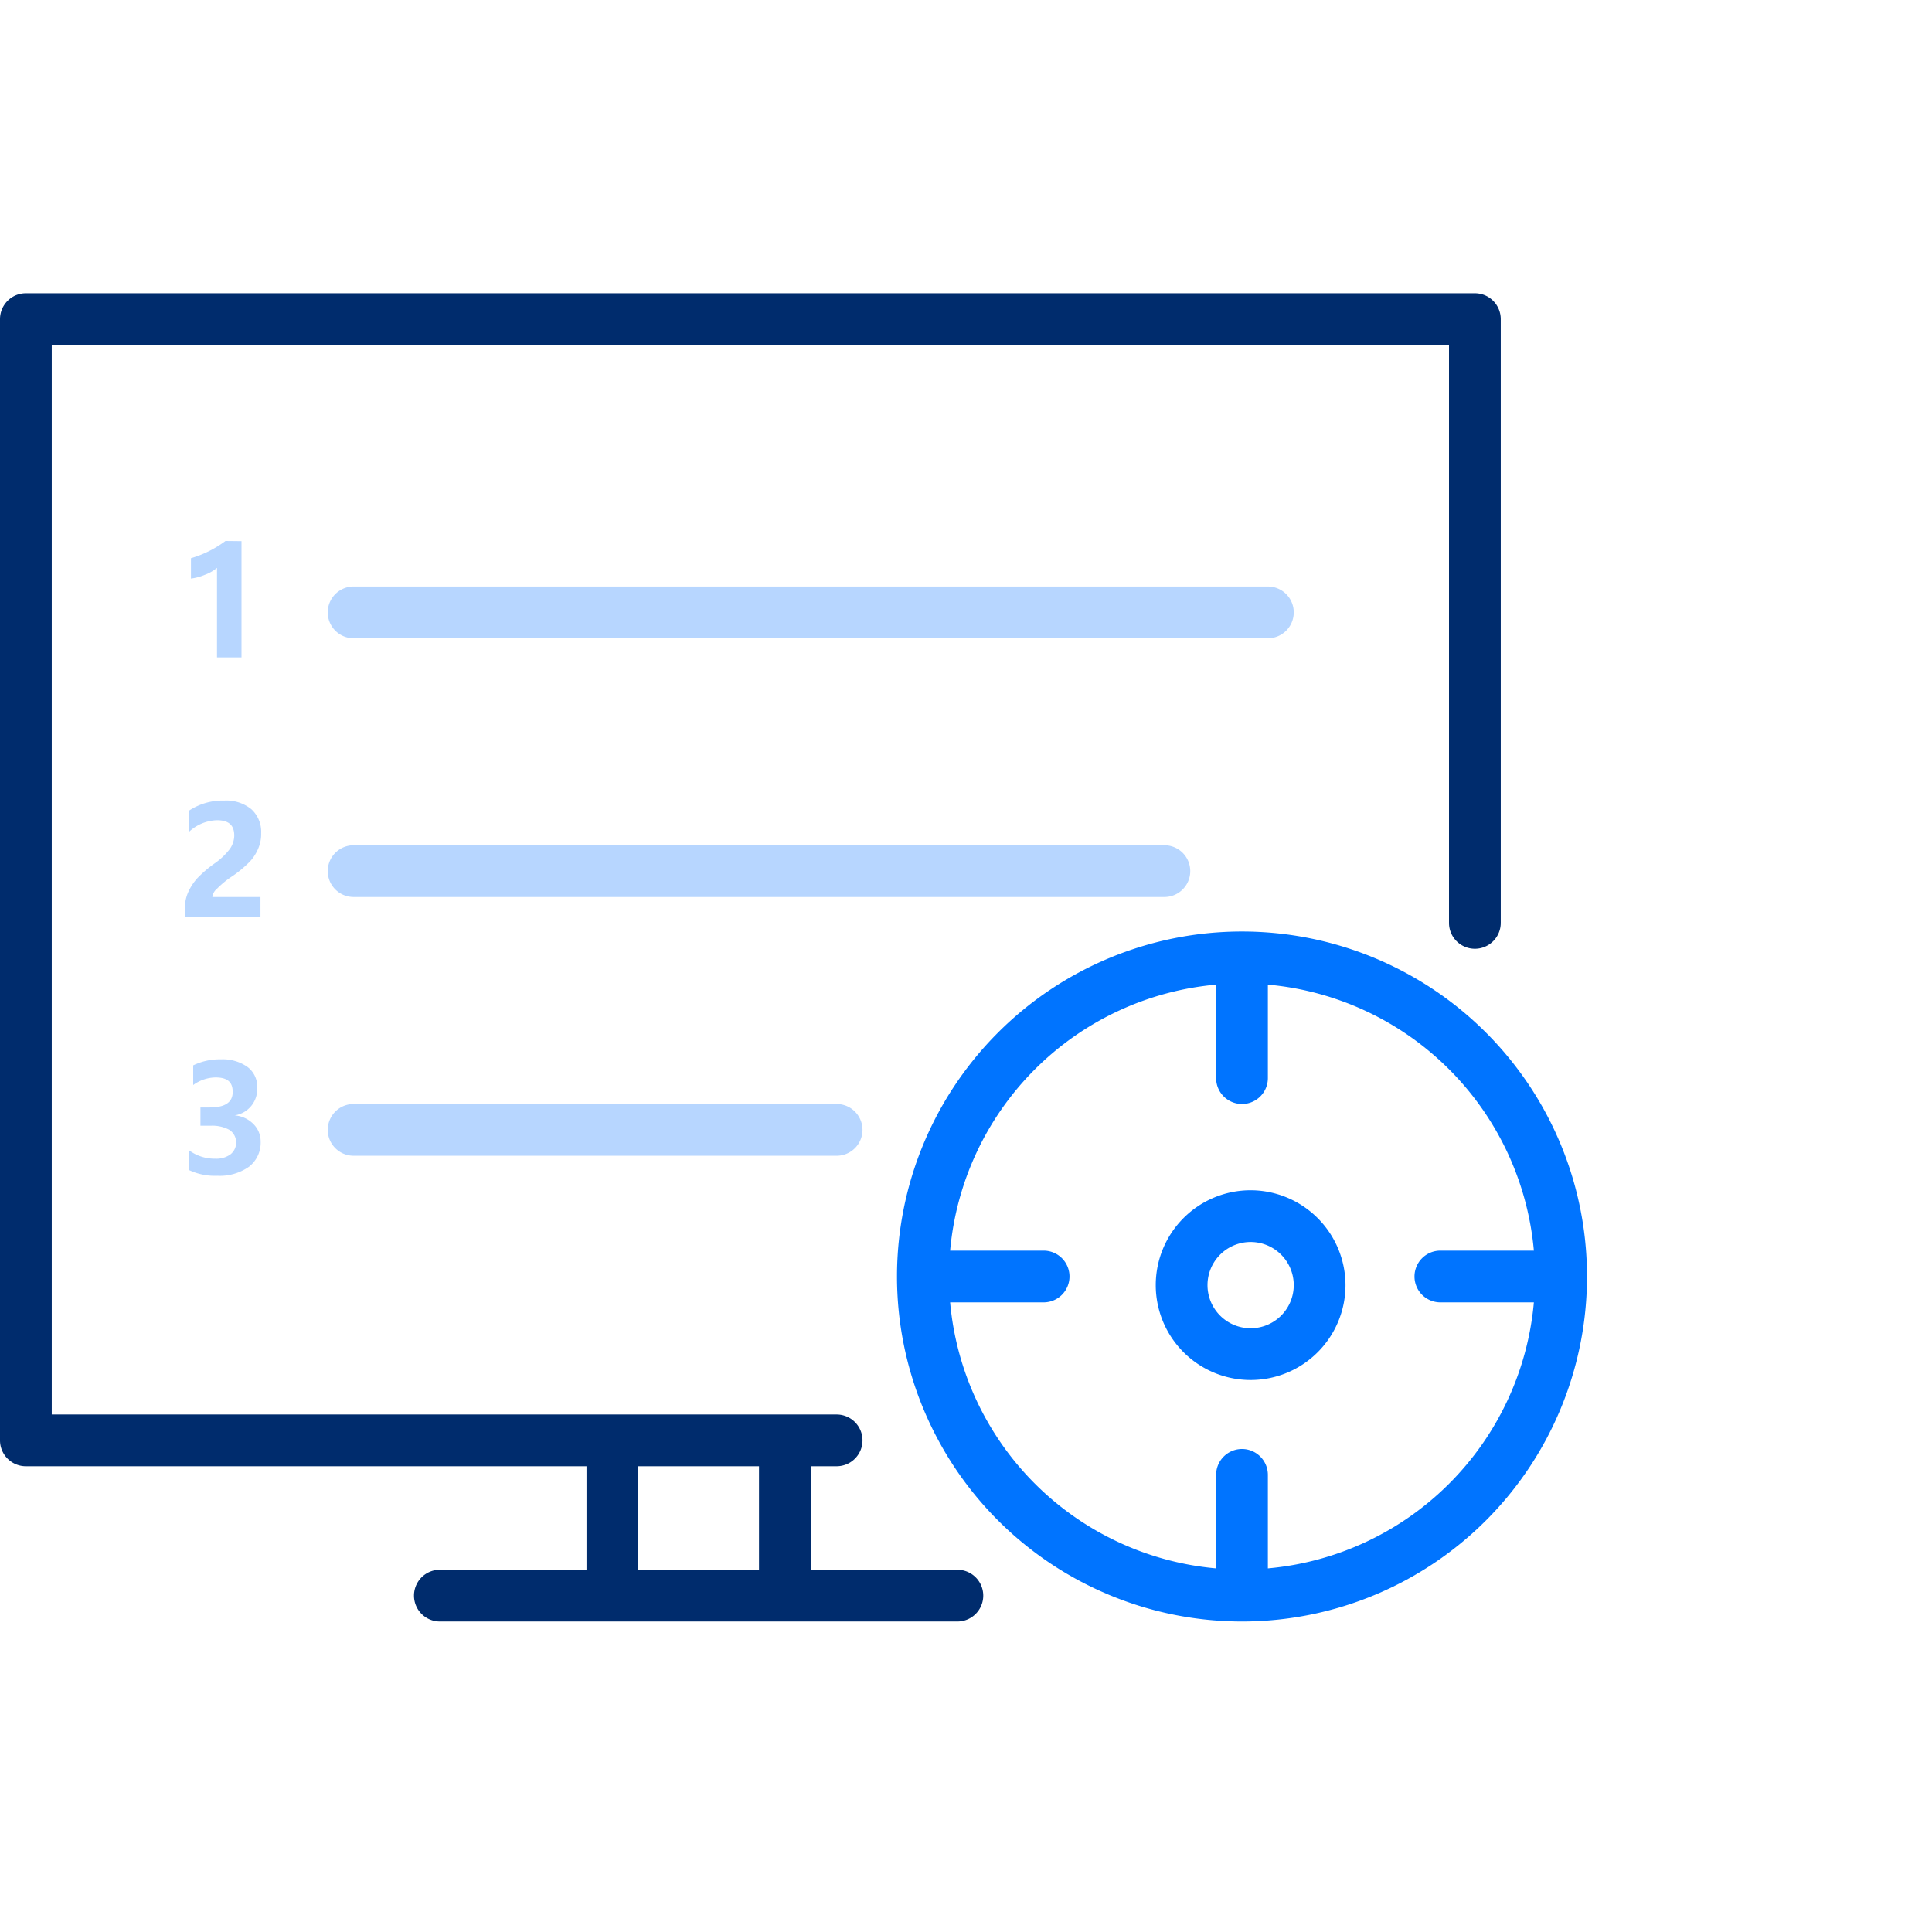
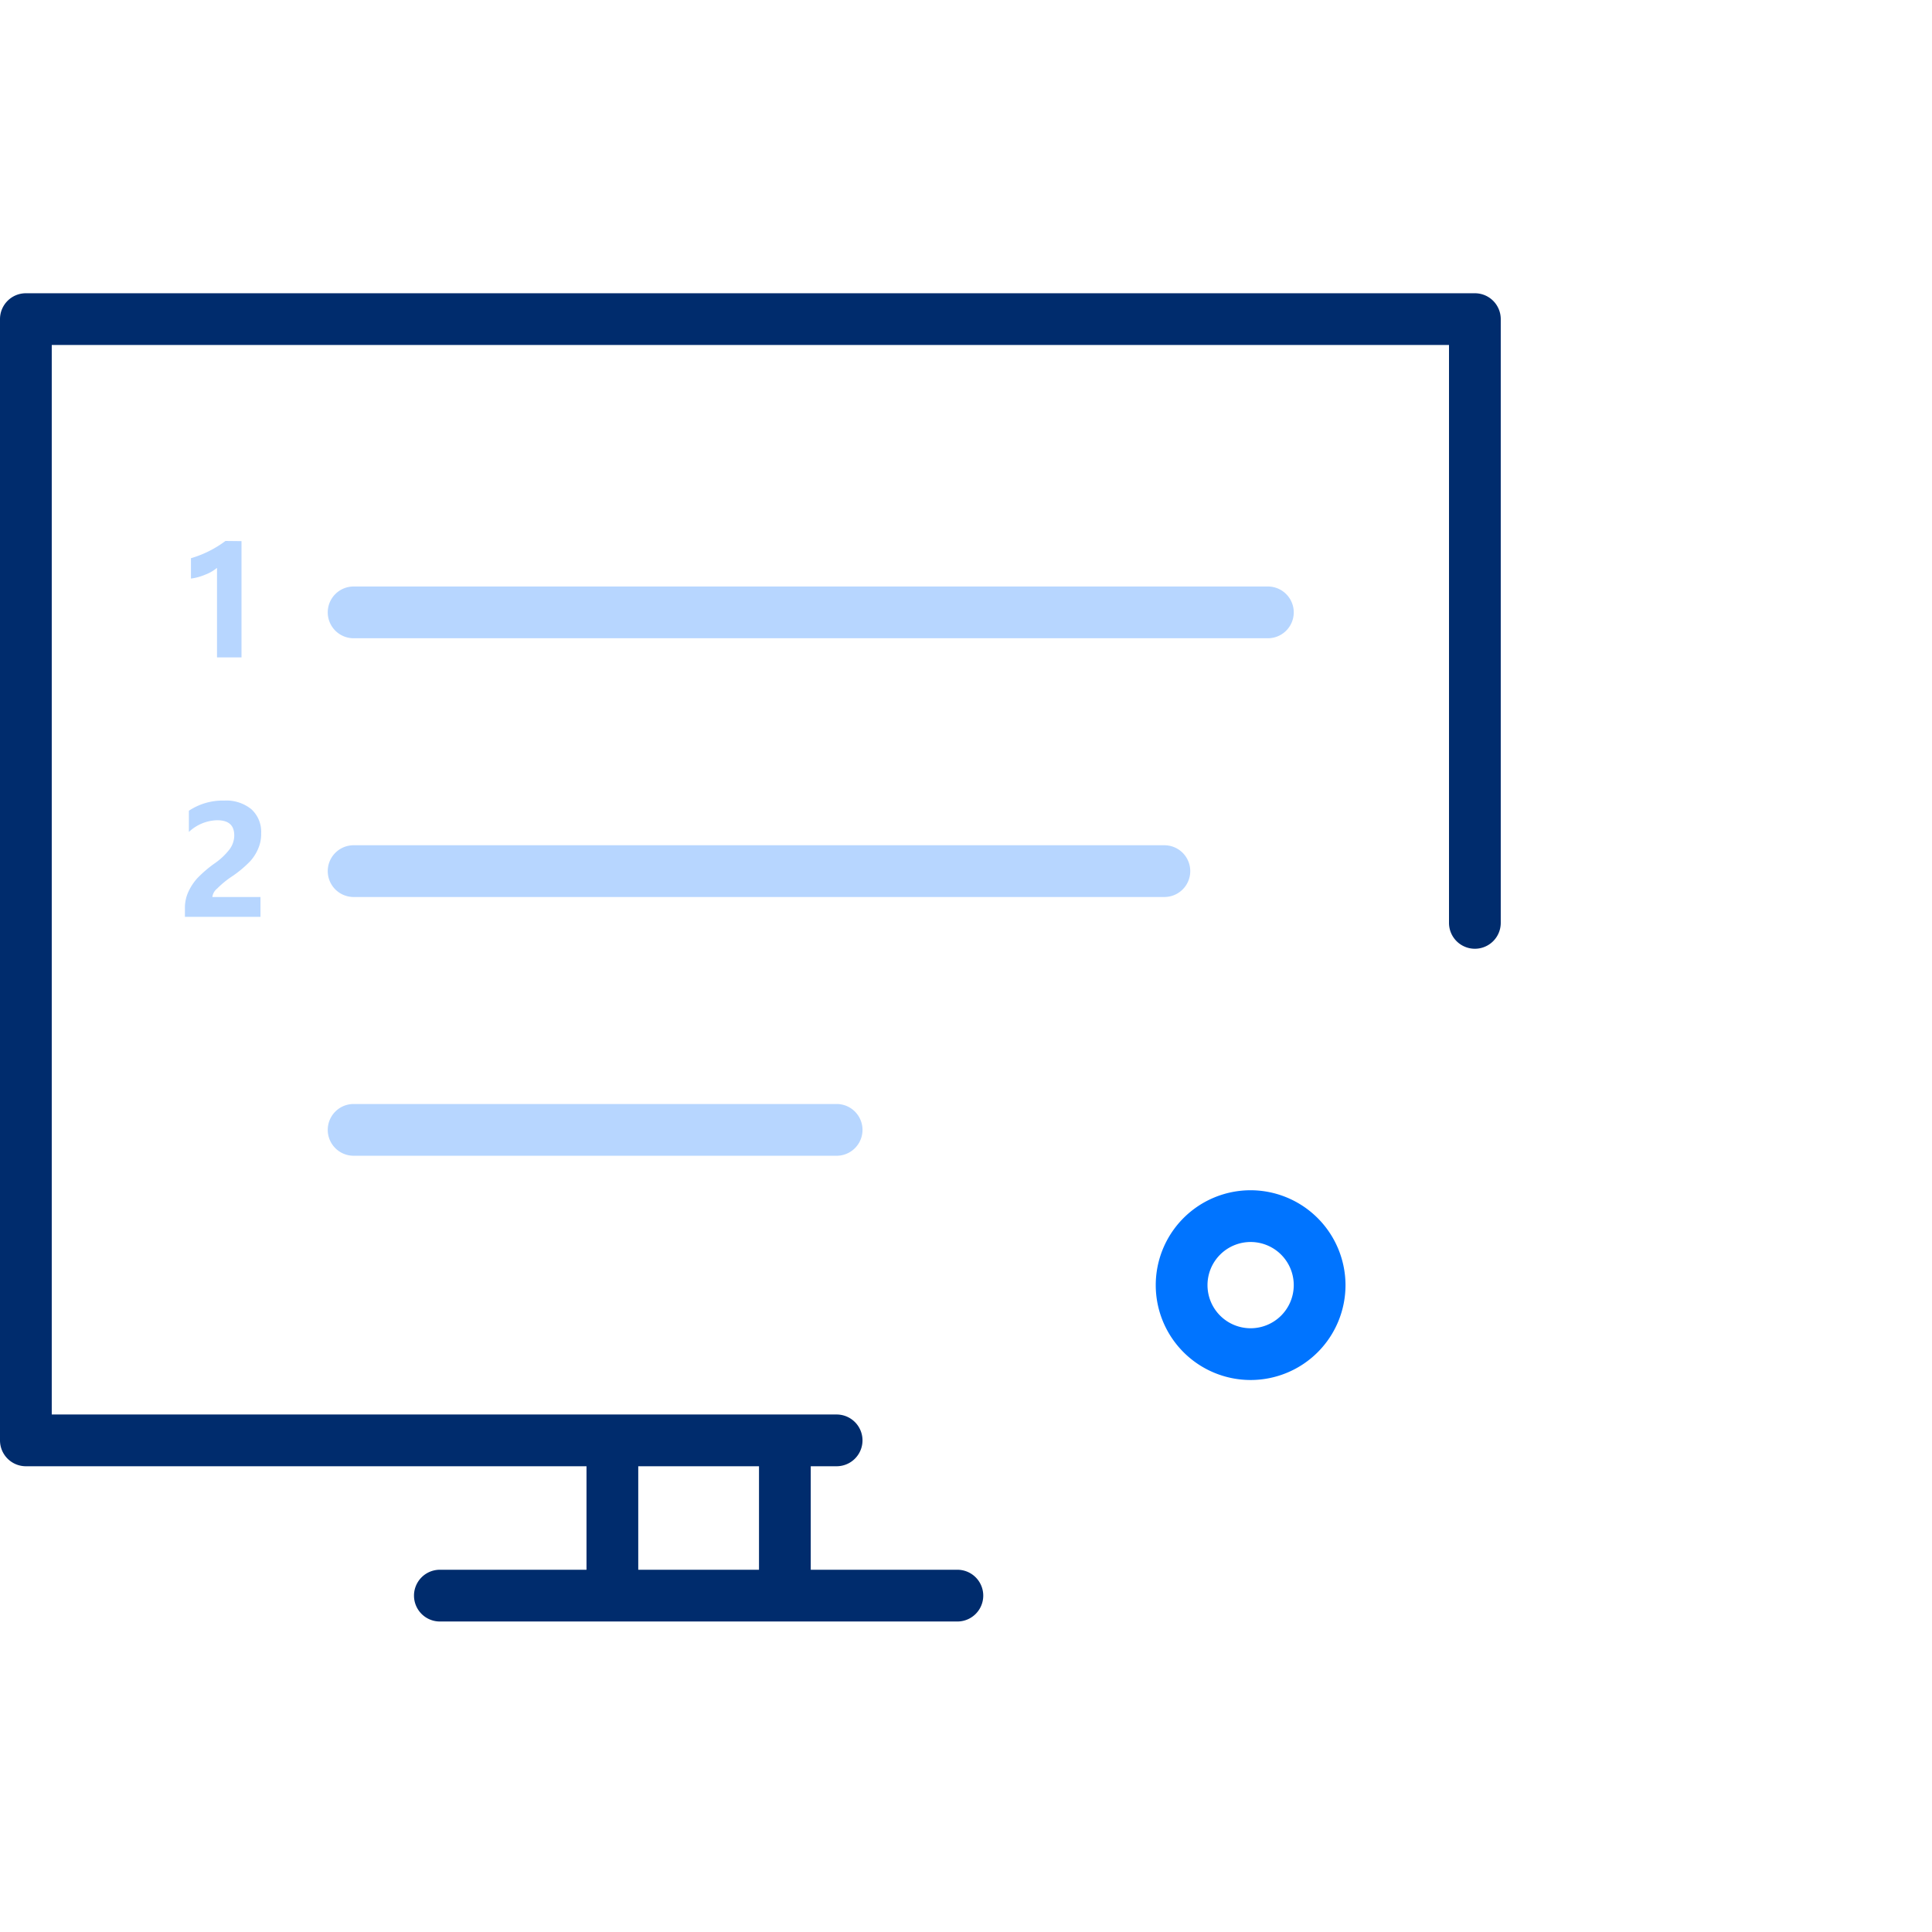
<svg xmlns="http://www.w3.org/2000/svg" viewBox="0 0 112 112">
  <defs>
    <style>.cls-1{fill:#002c6d;}.cls-2{fill:#0074ff;}.cls-3{fill:#b7d6ff;}</style>
  </defs>
  <g id="国际版">
    <path class="cls-1" d="M85.5,17H1.5A1.5,1.5,0,0,0,0,18.5v65A1.5,1.5,0,0,0,1.5,85H34v6H25.5a1.5,1.5,0,0,0,0,3h30a1.5,1.5,0,0,0,0-3H47V85h1.5a1.5,1.5,0,0,0,0-3H3V20H84V53.5a1.5,1.5,0,0,0,3,0v-35A1.5,1.5,0,0,0,85.5,17ZM44,91H37V85h7Z" />
-     <path class="cls-2" d="M72,54A20,20,0,1,0,92,74,20,20,0,0,0,72,54Zm1.5,36.92V85.5a1.5,1.5,0,0,0-3,0v5.42A17,17,0,0,1,55.08,75.5H60.5a1.5,1.5,0,0,0,0-3H55.08A17,17,0,0,1,70.5,57.08V62.5a1.5,1.5,0,0,0,3,0V57.08A17,17,0,0,1,88.92,72.5H83.5a1.5,1.5,0,0,0,0,3h5.42A17,17,0,0,1,73.5,90.92Z" />
    <path class="cls-2" d="M72.5,69A5.5,5.5,0,1,0,78,74.5,5.51,5.51,0,0,0,72.5,69Zm0,8A2.5,2.5,0,1,1,75,74.5,2.5,2.5,0,0,1,72.5,77Z" />
    <path class="cls-3" d="M73.5,37h-53a1.5,1.5,0,0,1,0-3h53a1.5,1.5,0,0,1,0,3Z" />
    <path class="cls-3" d="M67.5,52h-47a1.5,1.5,0,0,1,0-3h47a1.5,1.5,0,0,1,0,3Z" />
    <path class="cls-3" d="M48.5,67h-28a1.5,1.5,0,0,1,0-3h28a1.5,1.5,0,0,1,0,3Z" />
    <path class="cls-3" d="M14,31.37v6.74H12.58V32.92a2.39,2.39,0,0,1-.7.4,3.08,3.08,0,0,1-.81.22V32.36a6.25,6.25,0,0,0,2-1Z" />
    <path class="cls-3" d="M12.31,52H15.1v1.15H10.72v-.49a2.23,2.23,0,0,1,.19-.94,3.14,3.14,0,0,1,.52-.8,7,7,0,0,1,1-.86,3.86,3.86,0,0,0,.89-.84,1.37,1.37,0,0,0,.26-.78c0-.6-.32-.89-1-.89a2.47,2.47,0,0,0-1.63.68V47A3.54,3.54,0,0,1,13,46.41a2.3,2.3,0,0,1,1.57.5,1.77,1.77,0,0,1,.57,1.39,2.11,2.11,0,0,1-.17.89,2.52,2.52,0,0,1-.48.75,6.62,6.62,0,0,1-1,.84,5.35,5.35,0,0,0-.9.73A.74.74,0,0,0,12.31,52Z" />
-     <path class="cls-3" d="M10.94,66.67a2.49,2.49,0,0,0,1.54.5,1.39,1.39,0,0,0,.88-.25.88.88,0,0,0-.06-1.42,2.07,2.07,0,0,0-1.09-.24h-.59V64.2h.54c.89,0,1.33-.3,1.33-.9s-.34-.84-1-.84a2.25,2.25,0,0,0-1.29.44V61.76a3.54,3.54,0,0,1,1.61-.35,2.49,2.49,0,0,1,1.52.43,1.41,1.41,0,0,1,.58,1.2,1.54,1.54,0,0,1-1.31,1.62v0a1.7,1.7,0,0,1,1.1.51,1.41,1.41,0,0,1,.41,1,1.76,1.76,0,0,1-.68,1.47,2.94,2.94,0,0,1-1.83.52,3.49,3.49,0,0,1-1.64-.33Z" />
  </g>
</svg>